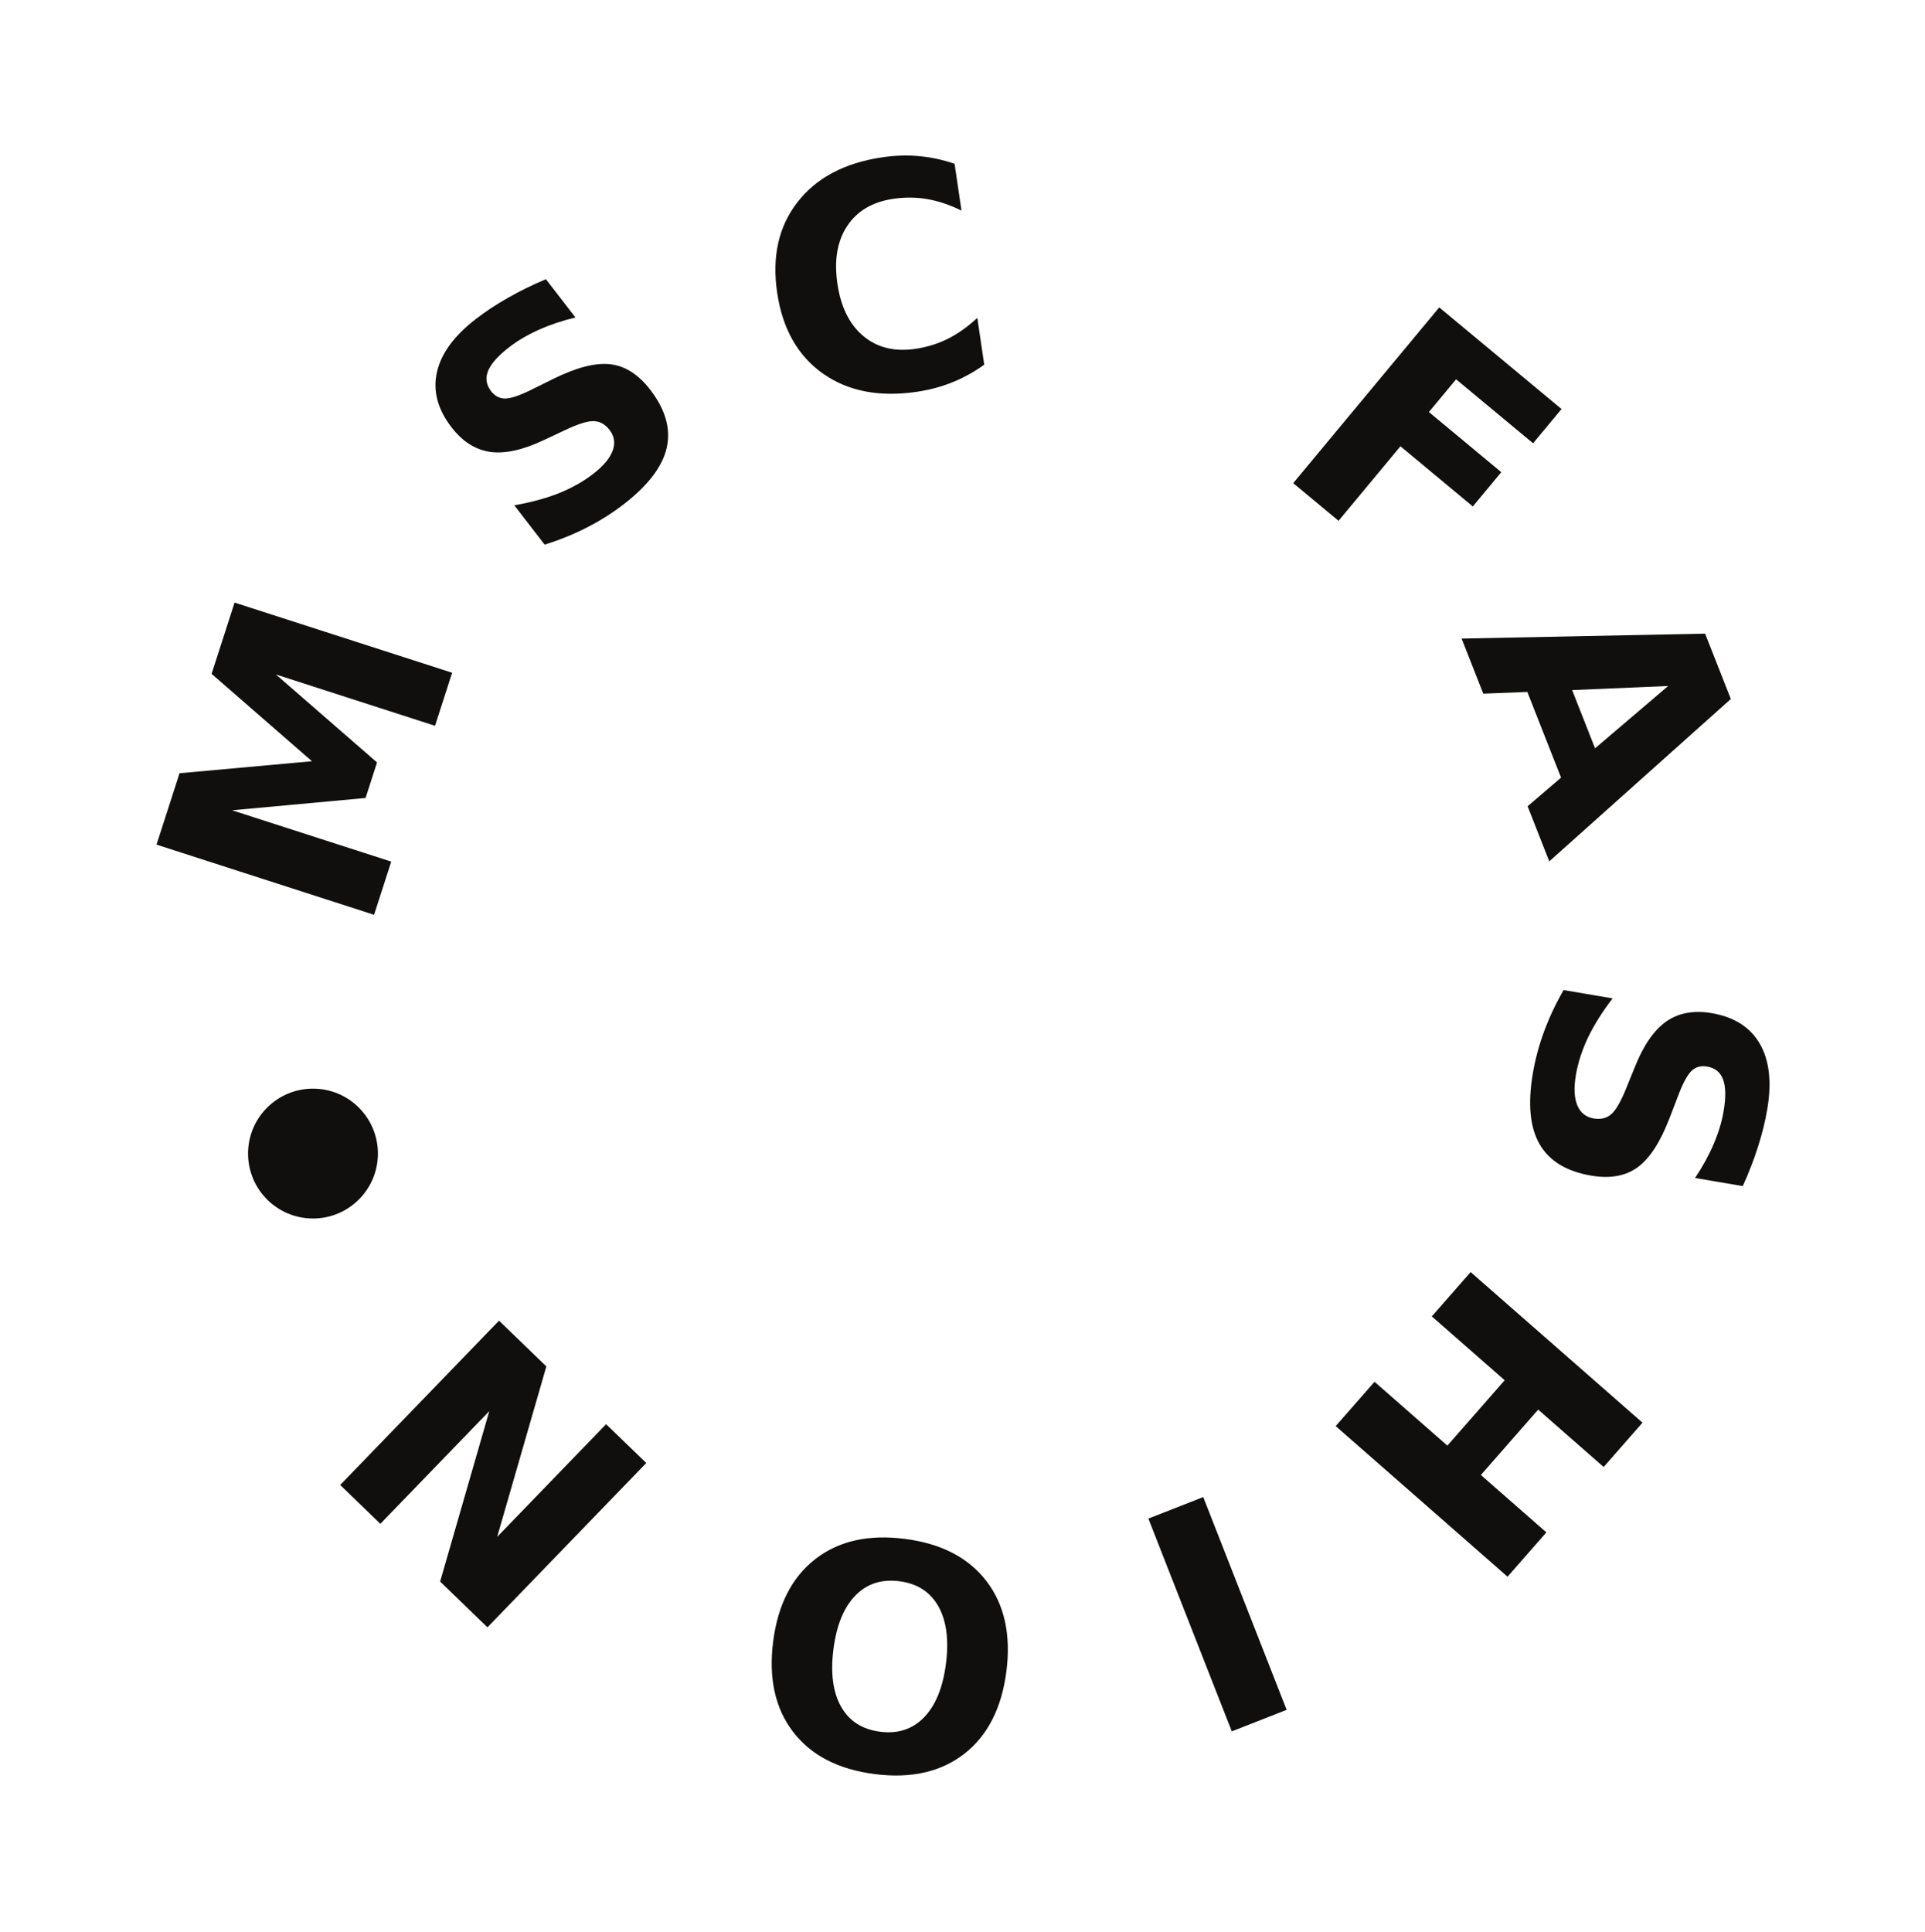
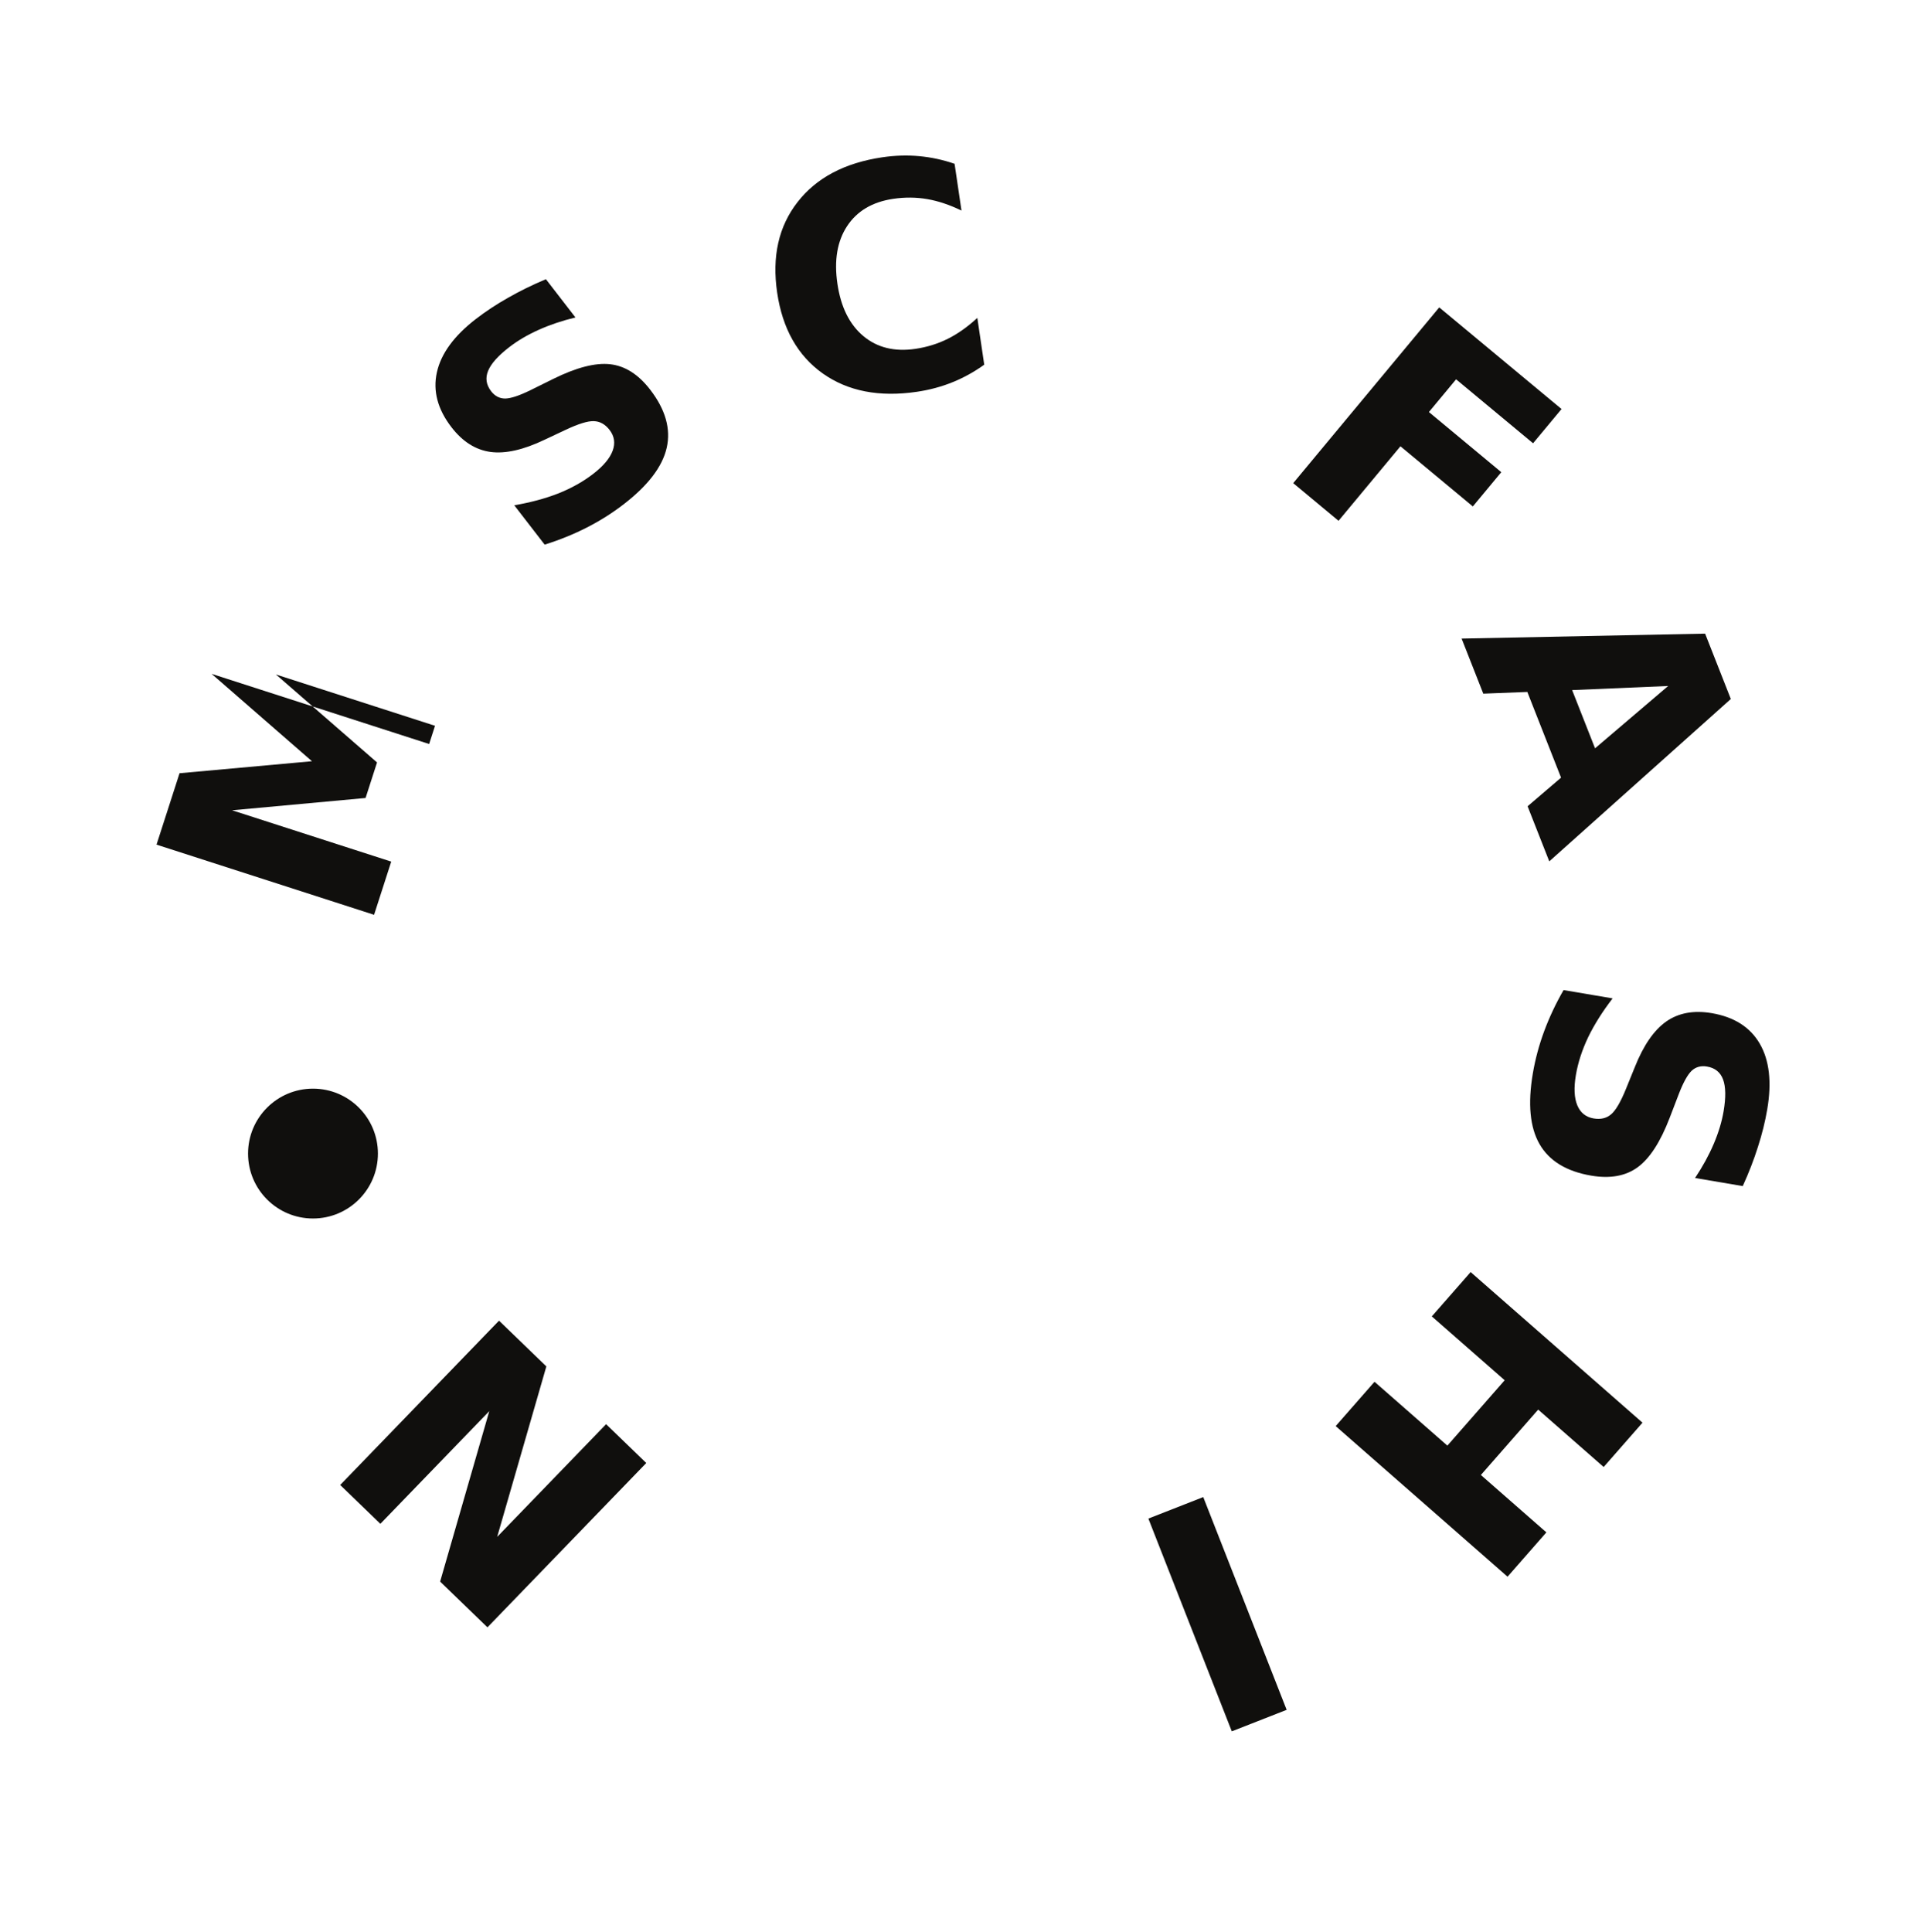
<svg xmlns="http://www.w3.org/2000/svg" xmlns:ns1="http://www.inkscape.org/namespaces/inkscape" xmlns:ns2="http://sodipodi.sourceforge.net/DTD/sodipodi-0.dtd" width="245.941mm" height="246.828mm" viewBox="0 0 245.941 246.828" version="1.1" id="svg4732" ns1:version="0.92.4 (unknown)" ns2:docname="msc.svg">
  <defs id="defs4726" />
  <ns2:namedview id="base" pagecolor="#ffffff" bordercolor="#666666" borderopacity="1.0" ns1:pageopacity="0.0" ns1:pageshadow="2" ns1:zoom="0.35" ns1:cx="-168.0861" ns1:cy="337.87594" ns1:document-units="mm" ns1:current-layer="layer1" showgrid="false" fit-margin-top="20" fit-margin-left="20" fit-margin-right="20" fit-margin-bottom="20" ns1:window-width="1971" ns1:window-height="1587" ns1:window-x="876" ns1:window-y="221" ns1:window-maximized="0" />
  <g ns1:label="Layer 1" ns1:groupmode="layer" id="layer1" transform="translate(8.822,8.599)">
    <g transform="matrix(0.353,0,0,-0.353,-0.622,230.224)" id="g4705">
      <g aria-label="M" transform="matrix(0.307,0.952,0.952,-0.307,108.964,335.557)" style="font-variant:normal;font-weight:bold;font-size:113.457px;font-family:Futura;-inkscape-font-specification:Futura-Bold;writing-mode:lr-tb;fill:#100f0d;fill-opacity:1;fill-rule:nonzero;stroke:none" id="text18">
-         <path d="m 10.415,-82.711 h 27.145 l 18.836,44.264 18.946,-44.264 h 27.09 V 0 H 82.267 V -60.496 L 63.21,-15.899 H 49.693 L 30.636,-60.496 V 0 H 10.415 Z" id="path4611" ns1:connector-curvature="0" />
+         <path d="m 10.415,-82.711 h 27.145 l 18.836,44.264 18.946,-44.264 V 0 H 82.267 V -60.496 L 63.21,-15.899 H 49.693 L 30.636,-60.496 V 0 H 10.415 Z" id="path4611" ns1:connector-curvature="0" />
      </g>
      <g aria-label="S" transform="matrix(0.791,0.611,0.611,-0.791,169.527,470.607)" style="font-variant:normal;font-weight:bold;font-size:113.457px;font-family:Futura;-inkscape-font-specification:Futura-Bold;writing-mode:lr-tb;fill:#100f0d;fill-opacity:1;fill-rule:nonzero;stroke:none" id="text22">
        <path ns1:connector-curvature="0" id="path4614" d="m 67.974,-80.107 v 17.506 q -6.814,-3.047 -13.296,-4.598 -6.482,-1.551 -12.243,-1.551 -7.645,0 -11.301,2.105 -3.656,2.105 -3.656,6.537 0,3.324 2.438,5.207 2.493,1.828 8.975,3.158 l 9.085,1.828 q 13.794,2.77 19.611,8.421 5.817,5.651 5.817,16.066 0,13.684 -8.144,20.387 -8.088,6.648 -24.763,6.648 -7.867,0 -15.789,-1.496 Q 16.786,-1.385 8.864,-4.321 V -22.326 q 7.922,4.21 15.29,6.371 7.423,2.105 14.293,2.105 6.98,0 10.692,-2.327 3.712,-2.327 3.712,-6.648 0,-3.878 -2.548,-5.983 -2.493,-2.105 -10.027,-3.767 l -8.254,-1.828 q -12.409,-2.659 -18.171,-8.476 -5.706,-5.817 -5.706,-15.678 0,-12.354 7.977,-19.002 7.977,-6.648 22.935,-6.648 6.814,0 14.016,1.053 7.202,0.997 14.902,3.047 z" />
      </g>
      <g aria-label="C" transform="matrix(0.989,0.146,0.146,-0.989,258.488,528.979)" style="font-variant:normal;font-weight:bold;font-size:113.456px;font-family:Futura;-inkscape-font-specification:Futura-Bold;writing-mode:lr-tb;fill:#100f0d;fill-opacity:1;fill-rule:nonzero;stroke:none" id="text26">
        <path d="M 76.007,-4.543 Q 70.134,-1.496 63.764,0.055 57.393,1.607 50.468,1.607 q -20.664,0 -32.74,-11.523 Q 5.651,-21.495 5.651,-41.272 q 0,-19.833 12.077,-31.356 12.077,-11.578 32.74,-11.578 6.925,0 13.296,1.551 6.371,1.551 12.243,4.598 v 17.118 q -5.928,-4.044 -11.689,-5.928 -5.761,-1.884 -12.132,-1.884 -11.412,0 -17.949,7.313 -6.537,7.313 -6.537,20.165 0,12.797 6.537,20.11 6.537,7.313 17.949,7.313 6.371,0 12.132,-1.884 5.761,-1.884 11.689,-5.928 z" id="path4617" ns1:connector-curvature="0" />
      </g>
      <g aria-label="F" transform="matrix(0.769,-0.639,-0.639,-0.769,436.814,508.349)" style="font-variant:normal;font-weight:bold;font-size:113.457px;font-family:Futura;-inkscape-font-specification:Futura-Bold;writing-mode:lr-tb;fill:#100f0d;fill-opacity:1;fill-rule:nonzero;stroke:none" id="text30">
        <path d="M 10.415,-82.711 H 67.974 v 16.121 H 31.744 v 15.401 h 34.07 v 16.121 H 31.744 V 0 H 10.415 Z" id="path4620" ns1:connector-curvature="0" />
      </g>
      <g aria-label="A" transform="matrix(0.366,-0.93,-0.93,-0.366,505.568,445.958)" style="font-variant:normal;font-weight:bold;font-size:113.457px;font-family:Futura;-inkscape-font-specification:Futura-Bold;writing-mode:lr-tb;fill:#100f0d;fill-opacity:1;fill-rule:nonzero;stroke:none" id="text34">
        <path d="M 60.606,-15.069 H 27.256 L 21.993,0 H 0.554 L 31.19,-82.711 H 56.618 L 87.253,0 H 65.814 Z M 32.575,-30.414 H 55.233 L 43.931,-63.321 Z" id="path4623" ns1:connector-curvature="0" />
      </g>
      <g aria-label="S" transform="matrix(-0.167,-0.986,-0.986,0.167,539.894,327.688)" style="font-variant:normal;font-weight:bold;font-size:113.457px;font-family:Futura;-inkscape-font-specification:Futura-Bold;writing-mode:lr-tb;fill:#100f0d;fill-opacity:1;fill-rule:nonzero;stroke:none" id="text38">
        <path d="m 67.974,-80.107 v 17.506 q -6.814,-3.047 -13.296,-4.598 -6.482,-1.551 -12.243,-1.551 -7.645,0 -11.301,2.105 -3.656,2.105 -3.656,6.537 0,3.324 2.438,5.207 2.493,1.828 8.975,3.158 l 9.085,1.828 q 13.794,2.77 19.611,8.421 5.817,5.651 5.817,16.066 0,13.684 -8.144,20.387 -8.088,6.648 -24.763,6.648 -7.867,0 -15.789,-1.496 Q 16.786,-1.385 8.864,-4.321 V -22.326 q 7.922,4.21 15.29,6.371 7.423,2.105 14.293,2.105 6.98,0 10.692,-2.327 3.712,-2.327 3.712,-6.648 0,-3.878 -2.548,-5.983 -2.493,-2.105 -10.027,-3.767 l -8.254,-1.828 q -12.409,-2.659 -18.171,-8.476 -5.706,-5.817 -5.706,-15.678 0,-12.354 7.977,-19.002 7.977,-6.648 22.935,-6.648 6.814,0 14.016,1.053 7.202,0.997 14.902,3.047 z" id="path4626" ns1:connector-curvature="0" />
      </g>
      <g aria-label="H" transform="matrix(-0.659,-0.752,-0.752,0.659,515.907,223.998)" style="font-variant:normal;font-weight:bold;font-size:113.457px;font-family:Futura;-inkscape-font-specification:Futura-Bold;writing-mode:lr-tb;fill:#100f0d;fill-opacity:1;fill-rule:nonzero;stroke:none" id="text42">
        <path d="m 10.415,-82.711 h 21.329 v 31.522 h 31.467 v -31.522 H 84.539 V 0 H 63.21 V -35.068 H 31.744 V 0 H 10.415 Z" id="path4629" ns1:connector-curvature="0" />
      </g>
      <g aria-label="I" transform="matrix(-0.931,-0.365,-0.365,0.931,421.958,138.536)" style="font-variant:normal;font-weight:bold;font-size:113.457px;font-family:Futura;-inkscape-font-specification:Futura-Bold;writing-mode:lr-tb;fill:#100f0d;fill-opacity:1;fill-rule:nonzero;stroke:none" id="text46">
        <path d="M 10.415,-82.711 H 31.744 V 0 H 10.415 Z" id="path4632" ns1:connector-curvature="0" />
      </g>
      <g aria-label="O" transform="matrix(-0.992,0.127,0.127,0.992,351.863,111.893)" style="font-variant:normal;font-weight:bold;font-size:113.457px;font-family:Futura;-inkscape-font-specification:Futura-Bold;writing-mode:lr-tb;fill:#100f0d;fill-opacity:1;fill-rule:nonzero;stroke:none" id="text50">
-         <path d="m 48.197,-68.75 q -9.75,0 -15.124,7.202 -5.374,7.202 -5.374,20.276 0,13.019 5.374,20.221 5.374,7.202 15.124,7.202 9.806,0 15.179,-7.202 5.374,-7.202 5.374,-20.221 0,-13.074 -5.374,-20.276 -5.374,-7.202 -15.179,-7.202 z m 0,-15.456 q 19.944,0 31.245,11.412 11.301,11.412 11.301,31.522 0,20.054 -11.301,31.467 -11.301,11.412 -31.245,11.412 -19.888,0 -31.245,-11.412 Q 5.651,-21.218 5.651,-41.272 q 0,-20.11 11.301,-31.522 11.357,-11.412 31.245,-11.412 z" id="path4635" ns1:connector-curvature="0" />
-       </g>
+         </g>
      <g aria-label="N" transform="matrix(-0.719,0.695,0.695,0.719,218.166,139.825)" style="font-variant:normal;font-weight:bold;font-size:113.457px;font-family:Futura;-inkscape-font-specification:Futura-Bold;writing-mode:lr-tb;fill:#100f0d;fill-opacity:1;fill-rule:nonzero;stroke:none" id="text54">
        <path d="m 10.415,-82.711 h 23.822 l 30.082,56.728 v -56.728 h 20.221 V 0 H 60.717 L 30.636,-56.728 V 0 h -20.221 z" id="path4638" ns1:connector-curvature="0" />
      </g>
      <path ns1:connector-curvature="0" id="path56" d="m 113.55,259.055 c 0,-12.978 -10.522,-23.5 -23.5,-23.5 -12.978,0 -23.5,10.522 -23.5,23.5 0,12.979 10.522,23.5 23.5,23.5 12.978,0 23.5,-10.521 23.5,-23.5" style="fill:#100f0d;fill-opacity:1;fill-rule:nonzero;stroke:none;stroke-width:0.1" />
    </g>
  </g>
</svg>